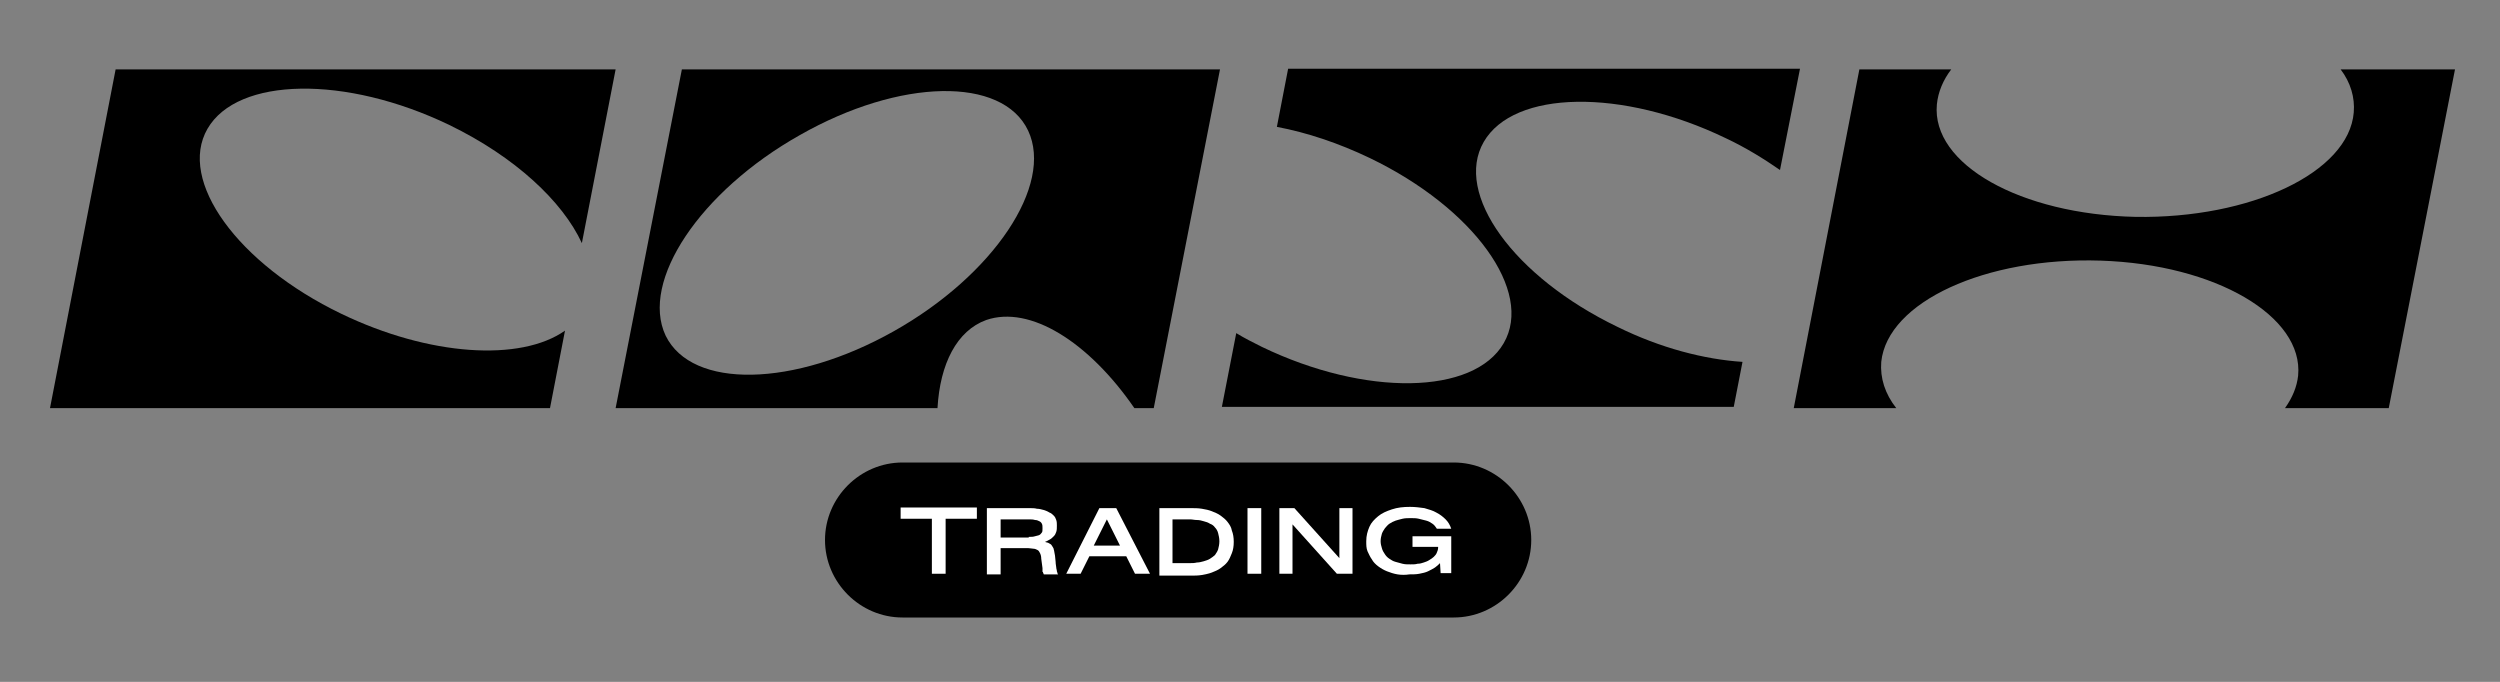
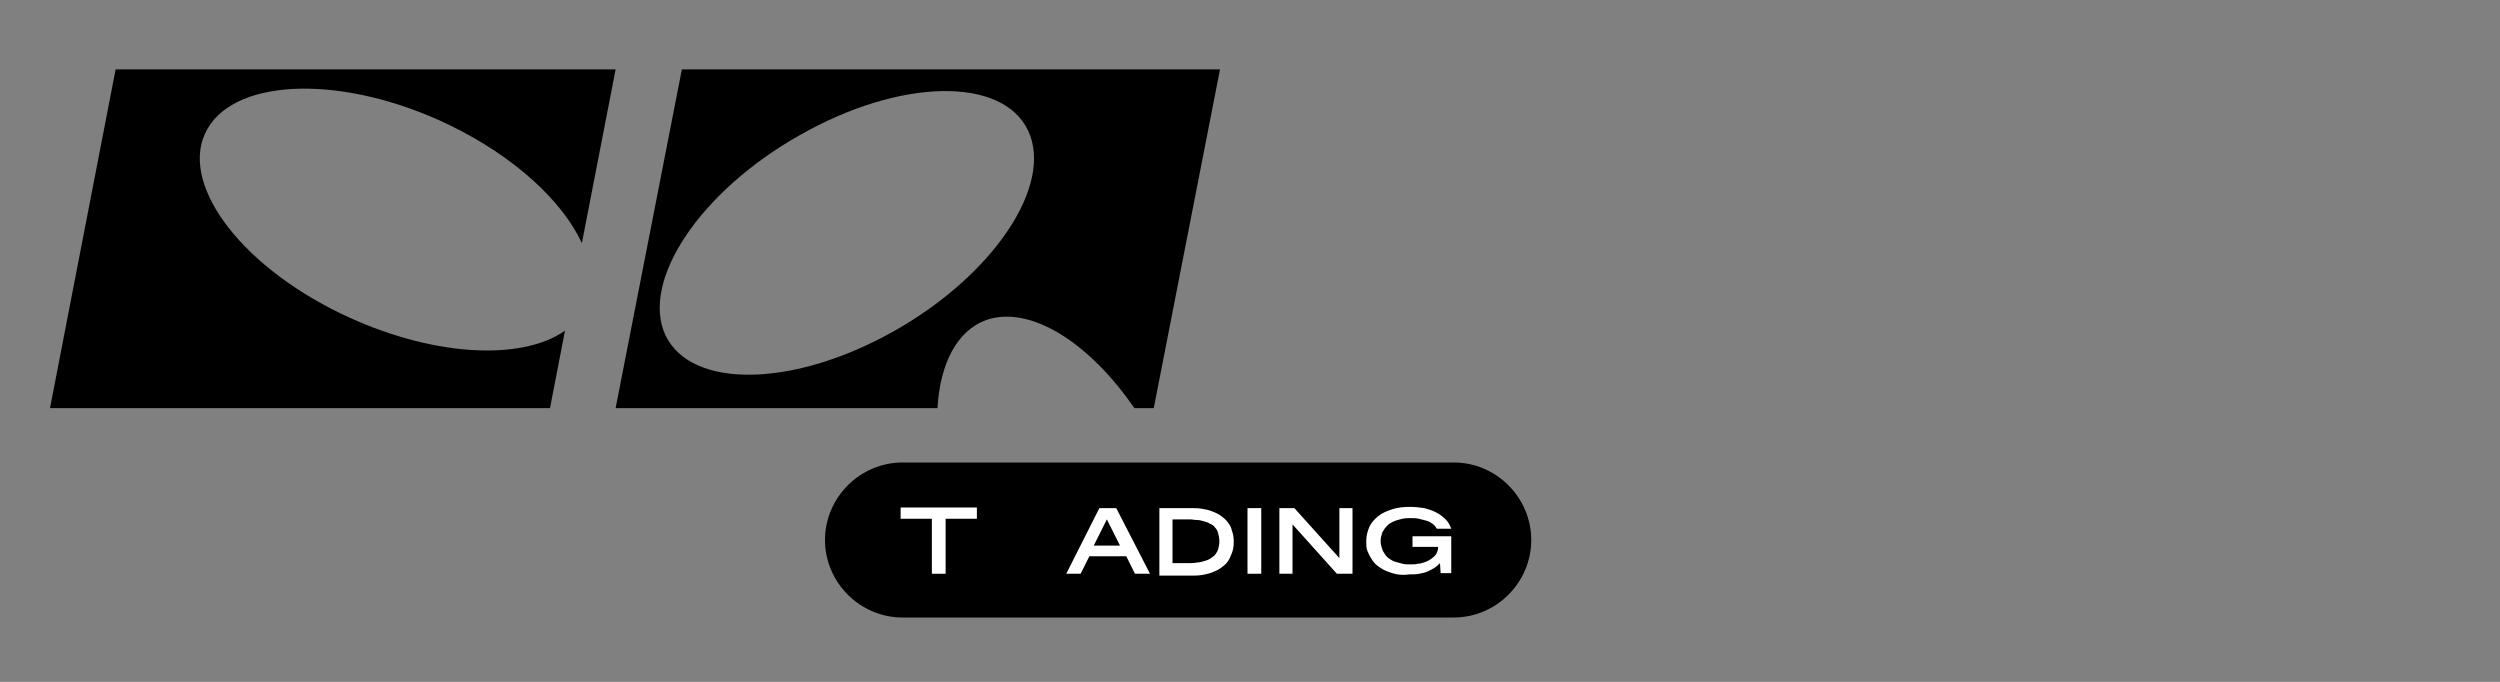
<svg xmlns="http://www.w3.org/2000/svg" version="1.0" id="Calque_1" x="0px" y="0px" viewBox="0 0 400 109.1" style="enable-background:new 0 0 400 109.1;" xml:space="preserve">
  <rect x="0" y="0" width="400" height="109.1" fill="#808080" stroke="none" />
  <style type="text/css">
	.st0{fill:#FFFFFF;}
</style>
  <g>
    <g>
      <g>
-         <path d="M258.8,52.3c-16.6-8-26.2-21.3-21.4-29.6c4.8-8.3,22.1-8.6,38.7-0.6c3.2,1.5,6.1,3.3,8.7,5.1l3.2-16.2h-81.9l-1.8,9.3     c4.8,0.9,9.9,2.6,14.9,5c16.6,8,26.2,21.3,21.4,29.6c-4.8,8.3-22.1,8.6-38.7,0.6c-1.4-0.7-2.8-1.4-4.1-2.2l-2.3,11.8h81.9     l1.4-7.2C272.7,57.5,265.7,55.7,258.8,52.3z" />
-       </g>
+         </g>
    </g>
    <g>
      <g>
        <path d="M54.6,50.2c-16.6-8-26.2-21.3-21.4-29.6C38,12.3,55.3,12,71.9,20C82.4,25.1,90,32.2,93.1,38.9l5.4-27.8h-80L8,65.3h80     l2.4-12.4C83.3,57.9,68.7,57,54.6,50.2z" />
      </g>
    </g>
    <g>
      <g>
-         <path d="M374.5,11.1c1.6,2.1,2.3,4.5,2.1,6.9c-0.8,9.6-16.5,17-34.9,16.7c-18.4-0.4-32.7-8.4-31.8-18c0.2-2,1-3.9,2.3-5.6h-14.7     L287,65.3h16.4c-1.8-2.3-2.6-4.8-2.4-7.4c1-9.6,16.7-16.8,35.1-16.2c18.4,0.6,32.5,8.9,31.6,18.4c-0.2,1.8-0.9,3.5-2.1,5.2h16.6     l10.6-54.2H374.5z" />
-       </g>
+         </g>
    </g>
    <g>
      <g>
        <path d="M157.8,51.2c7-2.4,16.4,3.5,23.7,14.1h3.1l10.6-54.2h-86.1L98.5,65.3H150C150.4,58.2,153.1,52.9,157.8,51.2z M106.5,53.7     c-4.1-8.7,5.5-23.1,21.5-32.1c16-9.1,32.4-9.4,36.5-0.7c4.1,8.7-5.5,23.1-21.5,32.1C127,62,110.7,62.3,106.5,53.7z" />
      </g>
    </g>
    <g>
      <path d="M232.6,74h-88.2c-6.8,0-12.4,5.6-12.4,12.4l0,0c0,6.8,5.6,12.4,12.4,12.4h88.2c6.8,0,12.4-5.6,12.4-12.4l0,0    C245,79.6,239.4,74,232.6,74z" />
    </g>
    <g>
      <path class="st0" d="M149.1,83h-5v-1.8h12.2V83h-5v8.8h-2.2V83z" />
-       <path class="st0" d="M157.9,81.3h6.8c0.4,0,0.9,0,1.2,0.1c0.4,0,0.7,0.1,1.1,0.2c0.3,0.1,0.6,0.2,0.9,0.4c0.3,0.1,0.5,0.3,0.7,0.5    s0.3,0.4,0.4,0.7c0.1,0.3,0.1,0.6,0.1,0.9v0c0,0.4,0,0.7-0.1,1c-0.1,0.3-0.2,0.5-0.4,0.7c-0.2,0.2-0.4,0.4-0.6,0.5    c-0.2,0.1-0.5,0.3-0.8,0.4c0.2,0.1,0.5,0.1,0.6,0.2c0.2,0.1,0.4,0.2,0.5,0.4c0.1,0.2,0.3,0.4,0.3,0.6c0.1,0.3,0.1,0.6,0.2,1l0.1,1    c0,0.4,0.1,0.7,0.1,0.9s0.1,0.4,0.1,0.6c0,0.1,0.1,0.2,0.1,0.3c0,0.1,0,0.1,0.1,0.2H167c0-0.1,0-0.1-0.1-0.2c0-0.1,0-0.2-0.1-0.2    c0-0.1,0-0.2,0-0.3c0-0.1,0-0.2,0-0.3l-0.2-1.5c0-0.4-0.1-0.7-0.2-0.9c-0.1-0.2-0.2-0.4-0.4-0.5c-0.2-0.1-0.4-0.2-0.6-0.2    c-0.2,0-0.6-0.1-0.9-0.1h-4.4v4.2h-2.2V81.3z M164.6,85.9c0.4,0,0.7,0,1-0.1c0.3-0.1,0.5-0.1,0.7-0.2c0.2-0.1,0.3-0.3,0.4-0.4    s0.1-0.4,0.1-0.7v0c0-0.3,0-0.5-0.1-0.7s-0.2-0.3-0.4-0.4c-0.2-0.1-0.4-0.2-0.7-0.2c-0.3-0.1-0.6-0.1-1-0.1h-4.5v2.9H164.6z" />
      <path class="st0" d="M175.9,81.3h2.7l5.4,10.5h-2.4l-1.4-2.8h-5.9l-1.4,2.8h-2.3L175.9,81.3z M179.2,87.3l-2.1-4.2h0l-2.1,4.2    H179.2z" />
      <path class="st0" d="M185.5,81.3h5c0.6,0,1.2,0,1.8,0.1c0.6,0.1,1.1,0.2,1.6,0.4c0.5,0.2,1,0.4,1.4,0.7c0.4,0.3,0.8,0.6,1.1,1    c0.3,0.4,0.6,0.8,0.7,1.4c0.2,0.5,0.3,1.1,0.3,1.8v0c0,0.7-0.1,1.3-0.3,1.8s-0.4,1-0.7,1.4c-0.3,0.4-0.7,0.7-1.1,1    c-0.4,0.3-0.9,0.5-1.4,0.7c-0.5,0.2-1.1,0.3-1.6,0.4c-0.6,0.1-1.2,0.1-1.8,0.1h-5V81.3z M190.4,90.1c0.4,0,0.7,0,1.1-0.1    c0.4,0,0.7-0.1,1.1-0.2c0.3-0.1,0.7-0.2,1-0.4c0.3-0.2,0.6-0.4,0.8-0.6c0.2-0.3,0.4-0.6,0.5-0.9c0.1-0.4,0.2-0.8,0.2-1.3v0    c0-0.5-0.1-0.9-0.2-1.3c-0.1-0.4-0.3-0.7-0.5-0.9c-0.2-0.3-0.5-0.5-0.8-0.6c-0.3-0.2-0.6-0.3-1-0.4c-0.3-0.1-0.7-0.2-1.1-0.2    c-0.4,0-0.7-0.1-1.1-0.1h-2.8v7H190.4z" />
      <path class="st0" d="M199.6,81.3h2.2v10.5h-2.2V81.3z" />
      <path class="st0" d="M204.6,81.3h2.5l7.2,8h0l0-2.1v-5.9h2.1v10.5h-2.5l-7.1-7.9h0l0,2.1v5.8h-2.1V81.3z" />
      <path class="st0" d="M223.6,91.9c-0.6-0.1-1.2-0.3-1.7-0.5c-0.5-0.2-1-0.5-1.4-0.8c-0.4-0.3-0.8-0.7-1-1.1    c-0.3-0.4-0.5-0.9-0.7-1.3c-0.2-0.5-0.2-1-0.2-1.6v0c0-0.9,0.2-1.6,0.5-2.3c0.3-0.7,0.8-1.2,1.4-1.7c0.6-0.5,1.3-0.8,2.2-1.1    c0.9-0.3,1.8-0.4,2.9-0.4c0.8,0,1.6,0.1,2.3,0.2c0.7,0.2,1.4,0.4,1.9,0.7c0.6,0.3,1.1,0.7,1.5,1.1c0.4,0.4,0.7,0.9,0.9,1.5h-2.3    c-0.2-0.3-0.4-0.6-0.7-0.8c-0.3-0.2-0.6-0.4-1-0.5c-0.4-0.1-0.8-0.2-1.2-0.3c-0.4-0.1-0.8-0.1-1.3-0.1c-0.4,0-0.9,0-1.3,0.1    c-0.4,0.1-0.8,0.2-1.1,0.3s-0.7,0.3-1,0.5c-0.3,0.2-0.5,0.5-0.7,0.7c-0.2,0.3-0.4,0.6-0.5,0.9c-0.1,0.4-0.2,0.7-0.2,1.2v0    c0,0.4,0.1,0.8,0.2,1.1c0.1,0.4,0.3,0.7,0.5,1c0.2,0.3,0.4,0.5,0.7,0.7c0.3,0.2,0.6,0.4,1,0.5c0.4,0.1,0.7,0.2,1.1,0.3    c0.4,0.1,0.8,0.1,1.3,0.1c0.4,0,0.8,0,1.1-0.1c0.4,0,0.7-0.1,1-0.2c0.3-0.1,0.6-0.2,0.9-0.4c0.3-0.2,0.5-0.3,0.7-0.5    c0.2-0.2,0.4-0.4,0.5-0.7c0.1-0.2,0.2-0.5,0.2-0.8v-0.1H226v-1.7h6.2v5.9h-1.7l-0.1-1.6c-0.2,0.2-0.5,0.5-0.8,0.7    c-0.3,0.2-0.7,0.4-1.1,0.6c-0.4,0.2-0.9,0.3-1.4,0.4c-0.5,0.1-1.1,0.1-1.6,0.1C224.9,92,224.2,92,223.6,91.9z" />
    </g>
  </g>
</svg>